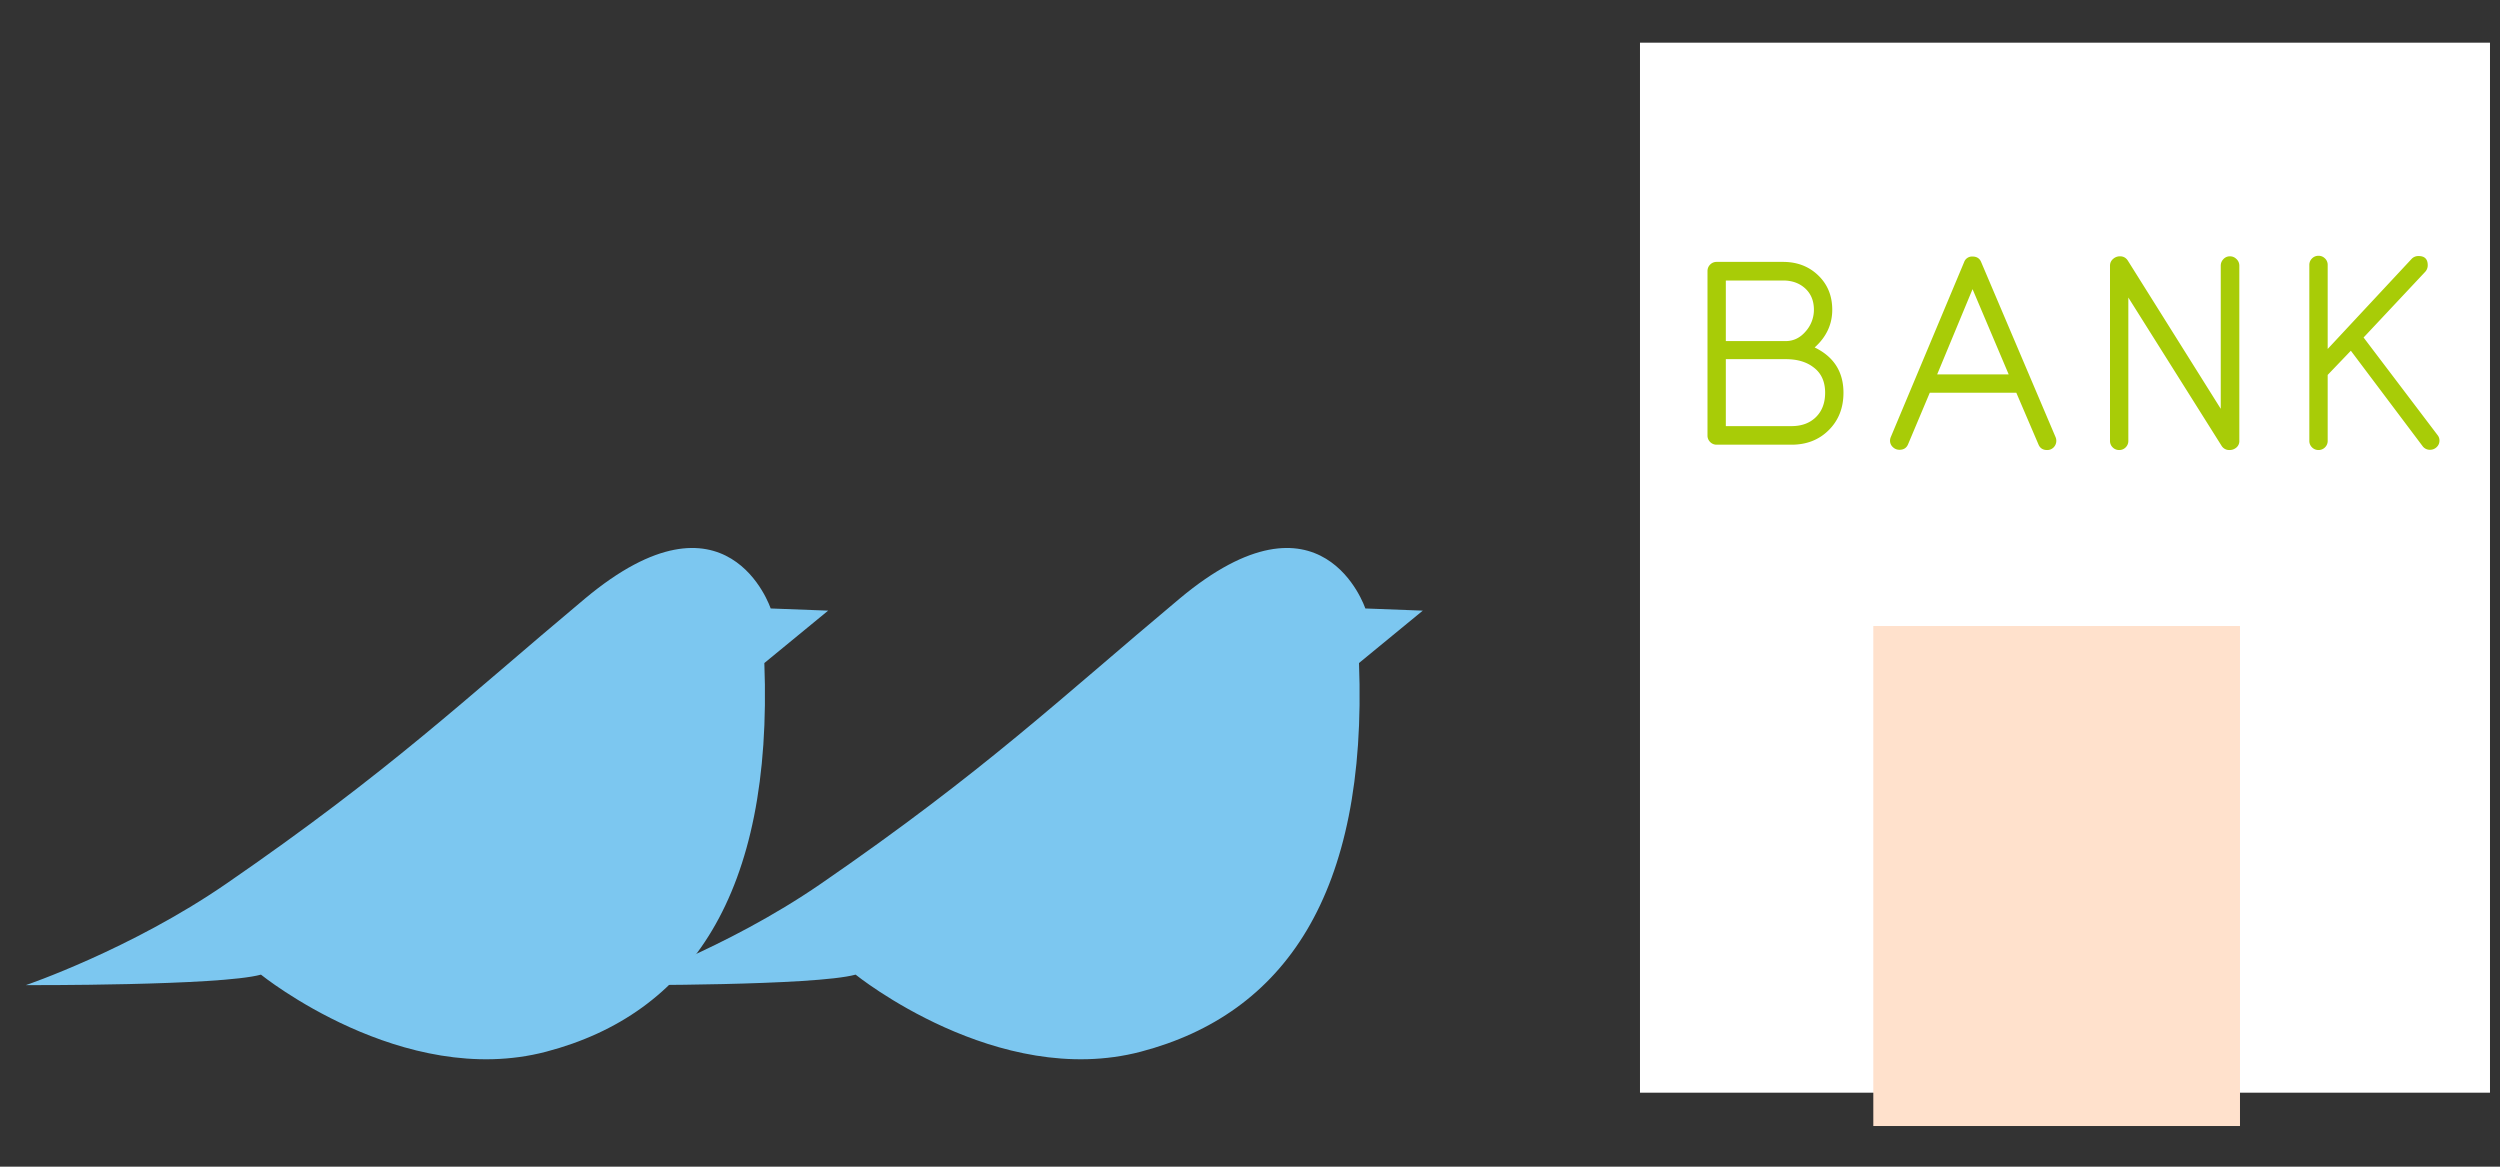
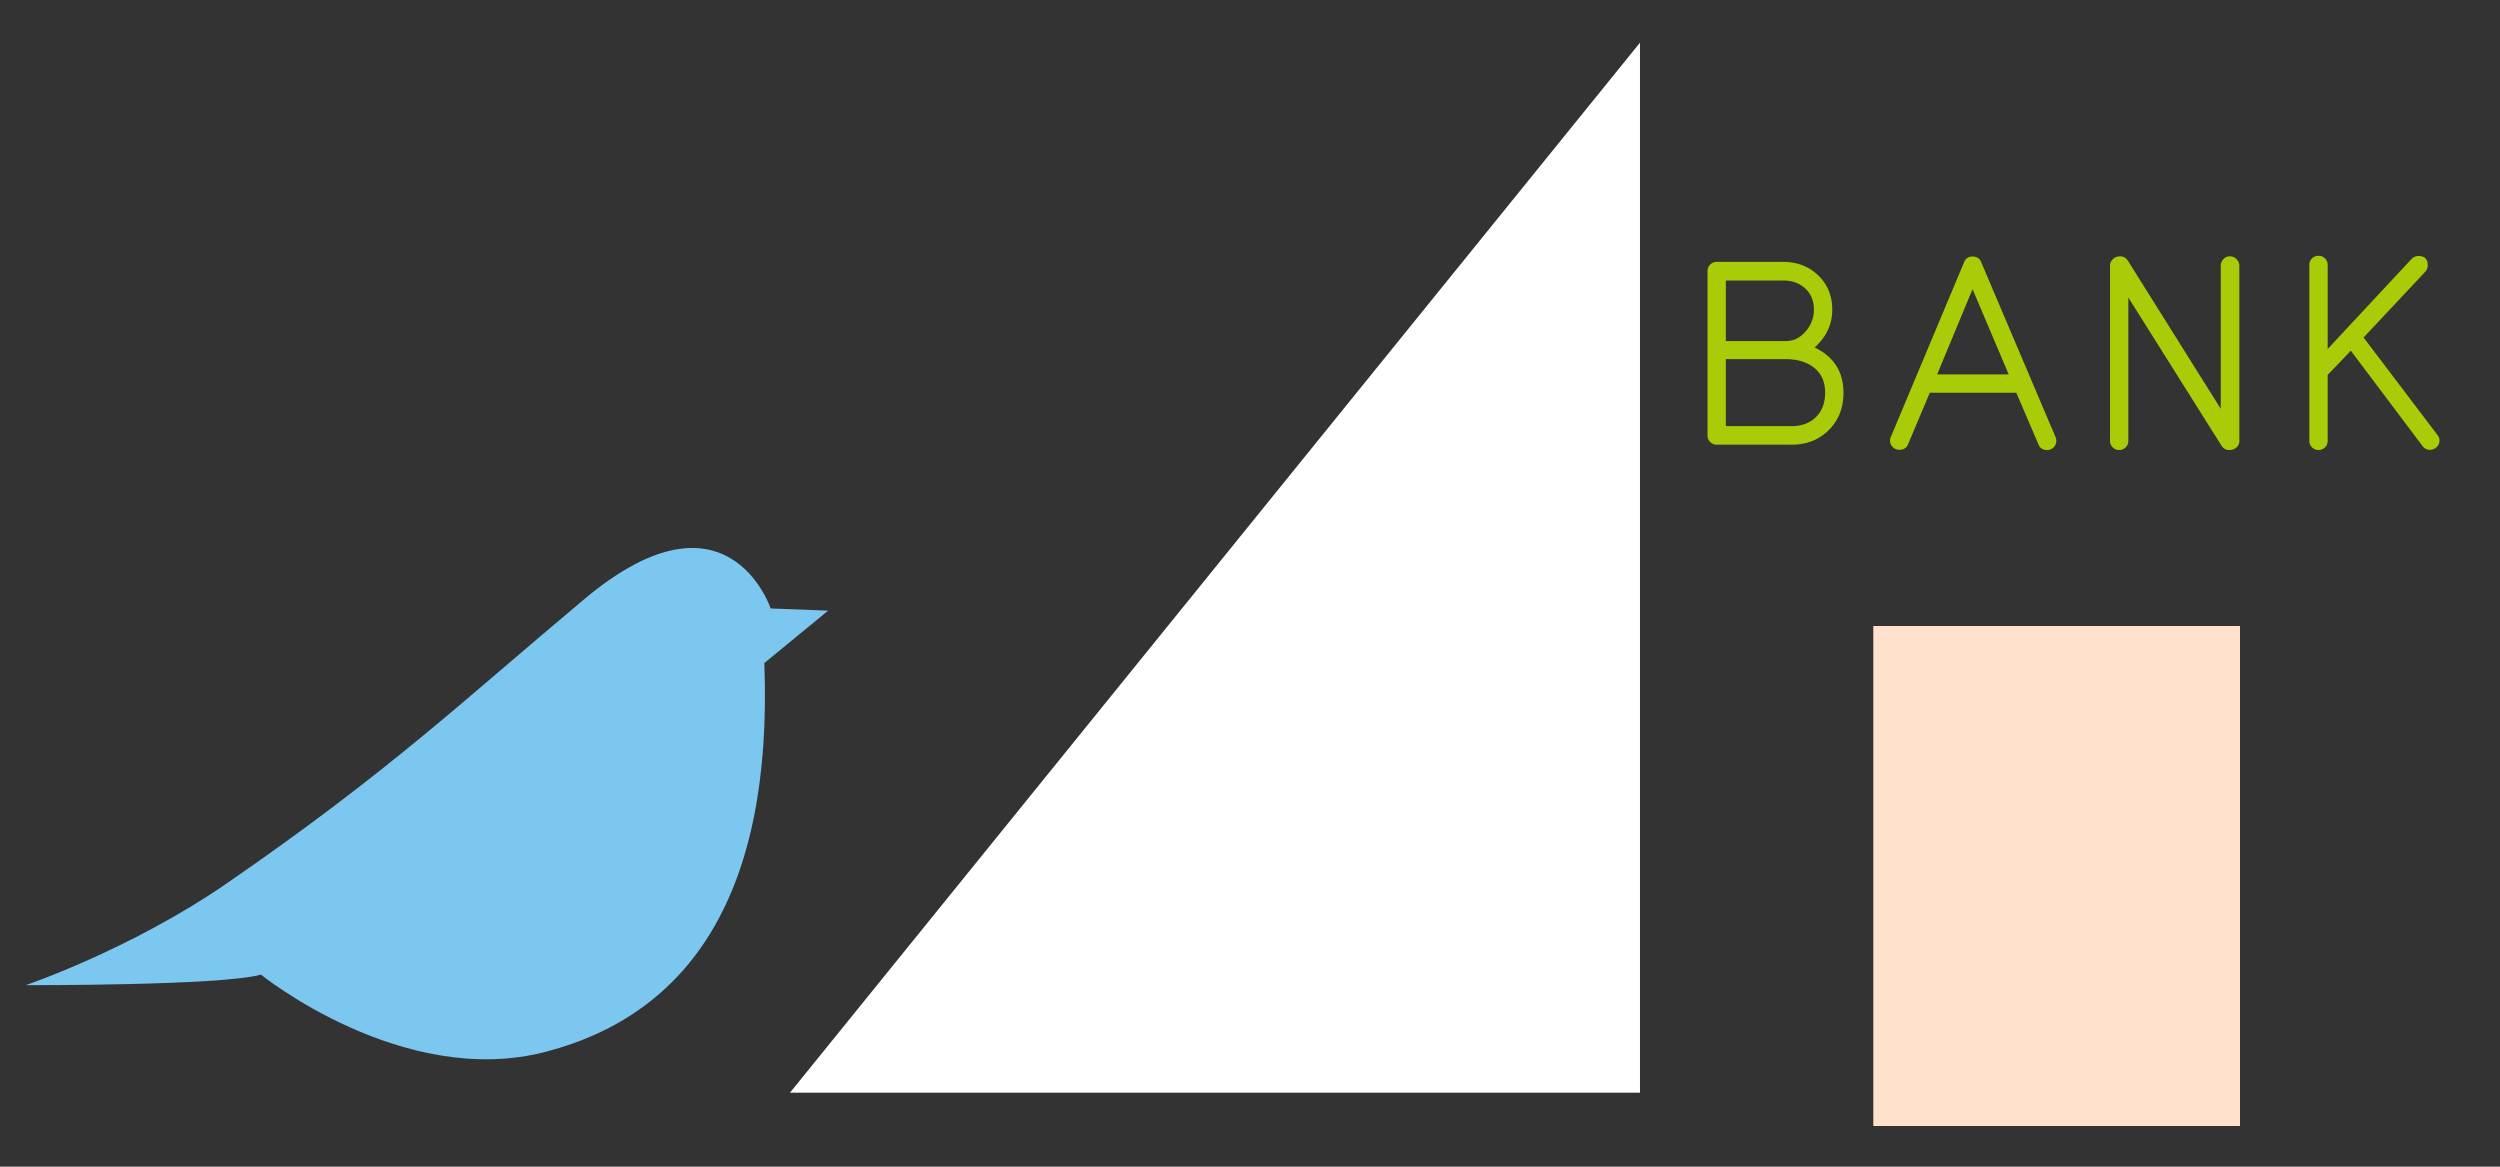
<svg xmlns="http://www.w3.org/2000/svg" version="1.1" id="レイヤー_1" x="0" y="0" width="150" height="70" xml:space="preserve">
  <rect width="100%" height="100%" fill="#333333" stroke="none" />
  <style>.st0{fill:#7cc7f0}.st2{fill:#a8cc07}</style>
-   <path class="st0" d="M85.367 36.638l-3.448-.13s-2.575-7.758-11.148-.587c-7.184 6.008-11.664 10.32-21.52 17.105-5.732 3.946-12.022 6.082-12.022 6.082s11.668.043 14.107-.63c0 0 8.516 6.883 17.112 4.624 8.595-2.259 13.615-9.425 13.092-23.32l3.827-3.144z" />
  <path class="st0" d="M49.689 36.638l-3.449-.13s-2.575-7.758-11.148-.587c-7.183 6.008-11.663 10.32-21.52 17.105C7.84 56.972 1.55 59.108 1.55 59.108s11.668.043 14.107-.63c0 0 8.516 6.883 17.112 4.624 8.595-2.259 13.615-9.425 13.092-23.32l3.828-3.144z" />
-   <path fill="#fff" d="M98.399 2.561h51v63h-51z" />
+   <path fill="#fff" d="M98.399 2.561v63h-51z" />
  <path class="st2" d="M110.608 23.566c0 .906-.293 1.652-.879 2.237-.585.586-1.331.879-2.237.879H103a.535.535 0 01-.39-.161.532.532 0 01-.16-.389v-9.868c0-.153.054-.283.16-.39a.53.53 0 01.39-.16h3.987c.845 0 1.548.27 2.107.81.561.54.841 1.227.841 2.062 0 .876-.352 1.63-1.055 2.261 1.152.559 1.728 1.466 1.728 2.719zm-1.773-4.981c0-.529-.173-.954-.518-1.275-.347-.32-.79-.48-1.329-.48h-3.438v3.635h3.59c.469 0 .868-.193 1.199-.58a1.95 1.95 0 00.496-1.3zm.673 4.981c0-.683-.24-1.196-.719-1.543-.417-.315-.967-.474-1.649-.474h-3.59v4.018h3.941c.611 0 1.1-.181 1.466-.542.367-.362.551-.849.551-1.459zM123.332 26.223c.03.072.046.144.046.214a.553.553 0 01-.16.405.534.534 0 01-.39.16c-.255 0-.428-.111-.52-.336l-1.329-3.101h-5.193l-1.299 3.085c-.092.225-.265.337-.52.337a.553.553 0 01-.396-.161.517.517 0 01-.169-.39c0-.07.016-.142.046-.214l4.399-10.494a.503.503 0 01.505-.336c.254 0 .428.112.519.336l4.461 10.495zm-2.81-3.758l-2.169-5.117-2.124 5.117h4.293zM134.361 26.452a.504.504 0 01-.176.398.622.622 0 01-.42.152.534.534 0 01-.474-.26l-5.591-8.89v8.6a.532.532 0 01-.16.39.531.531 0 01-.39.16.538.538 0 01-.39-.16.534.534 0 01-.16-.39v-10.51c0-.162.062-.298.184-.404a.61.61 0 01.412-.16c.204 0 .361.086.474.259l5.575 8.891v-8.585c0-.152.054-.285.161-.396a.518.518 0 01.39-.168c.152 0 .284.056.396.168a.54.54 0 01.168.396v10.509zM146.261 26.116a.508.508 0 01.107.32.523.523 0 01-.168.39.558.558 0 01-.398.161.534.534 0 01-.443-.214l-4.308-5.729-1.39 1.451v3.956a.533.533 0 01-.161.39.53.53 0 01-.389.16.534.534 0 01-.39-.16.531.531 0 01-.161-.39V15.897c0-.152.054-.282.161-.39a.533.533 0 01.39-.16c.152 0 .282.054.389.16a.528.528 0 01.161.39v5.041l5.025-5.392a.553.553 0 01.428-.184c.366 0 .55.184.55.55a.575.575 0 01-.152.397l-3.697 3.941 4.446 5.866z" />
  <path fill="#ffe1cc" d="M112.399 37.561h22v30h-22z" />
</svg>